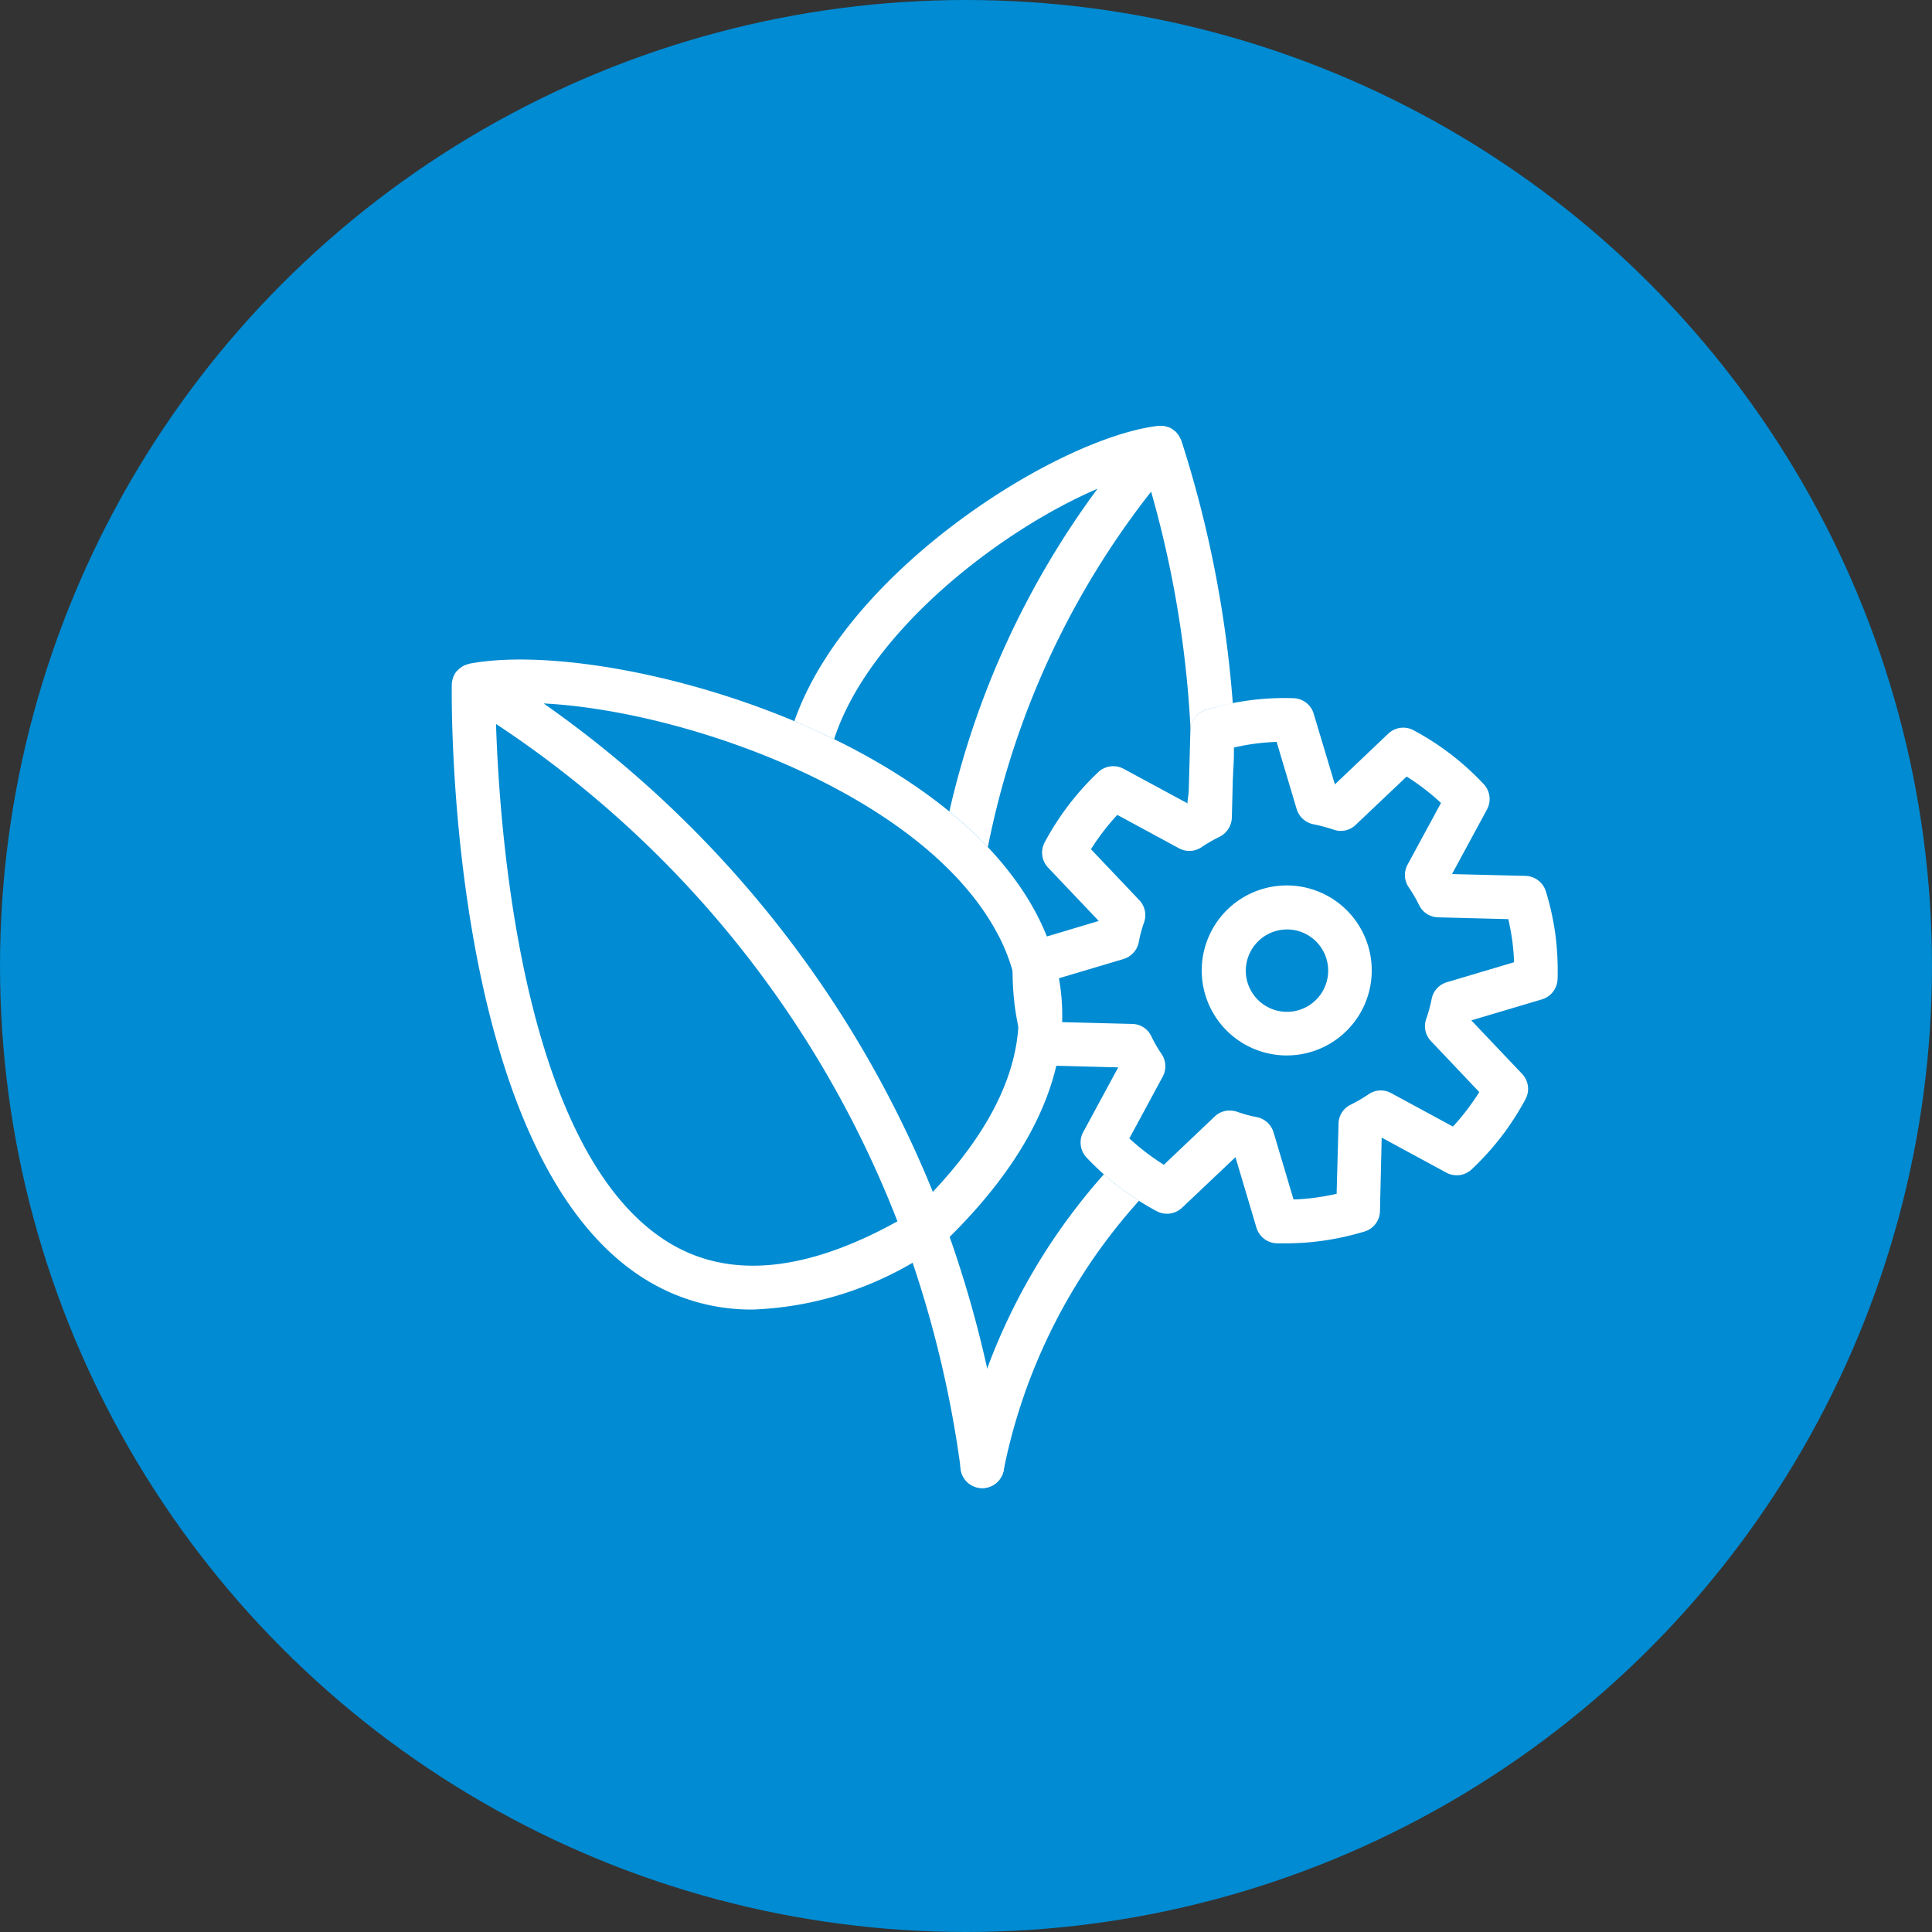
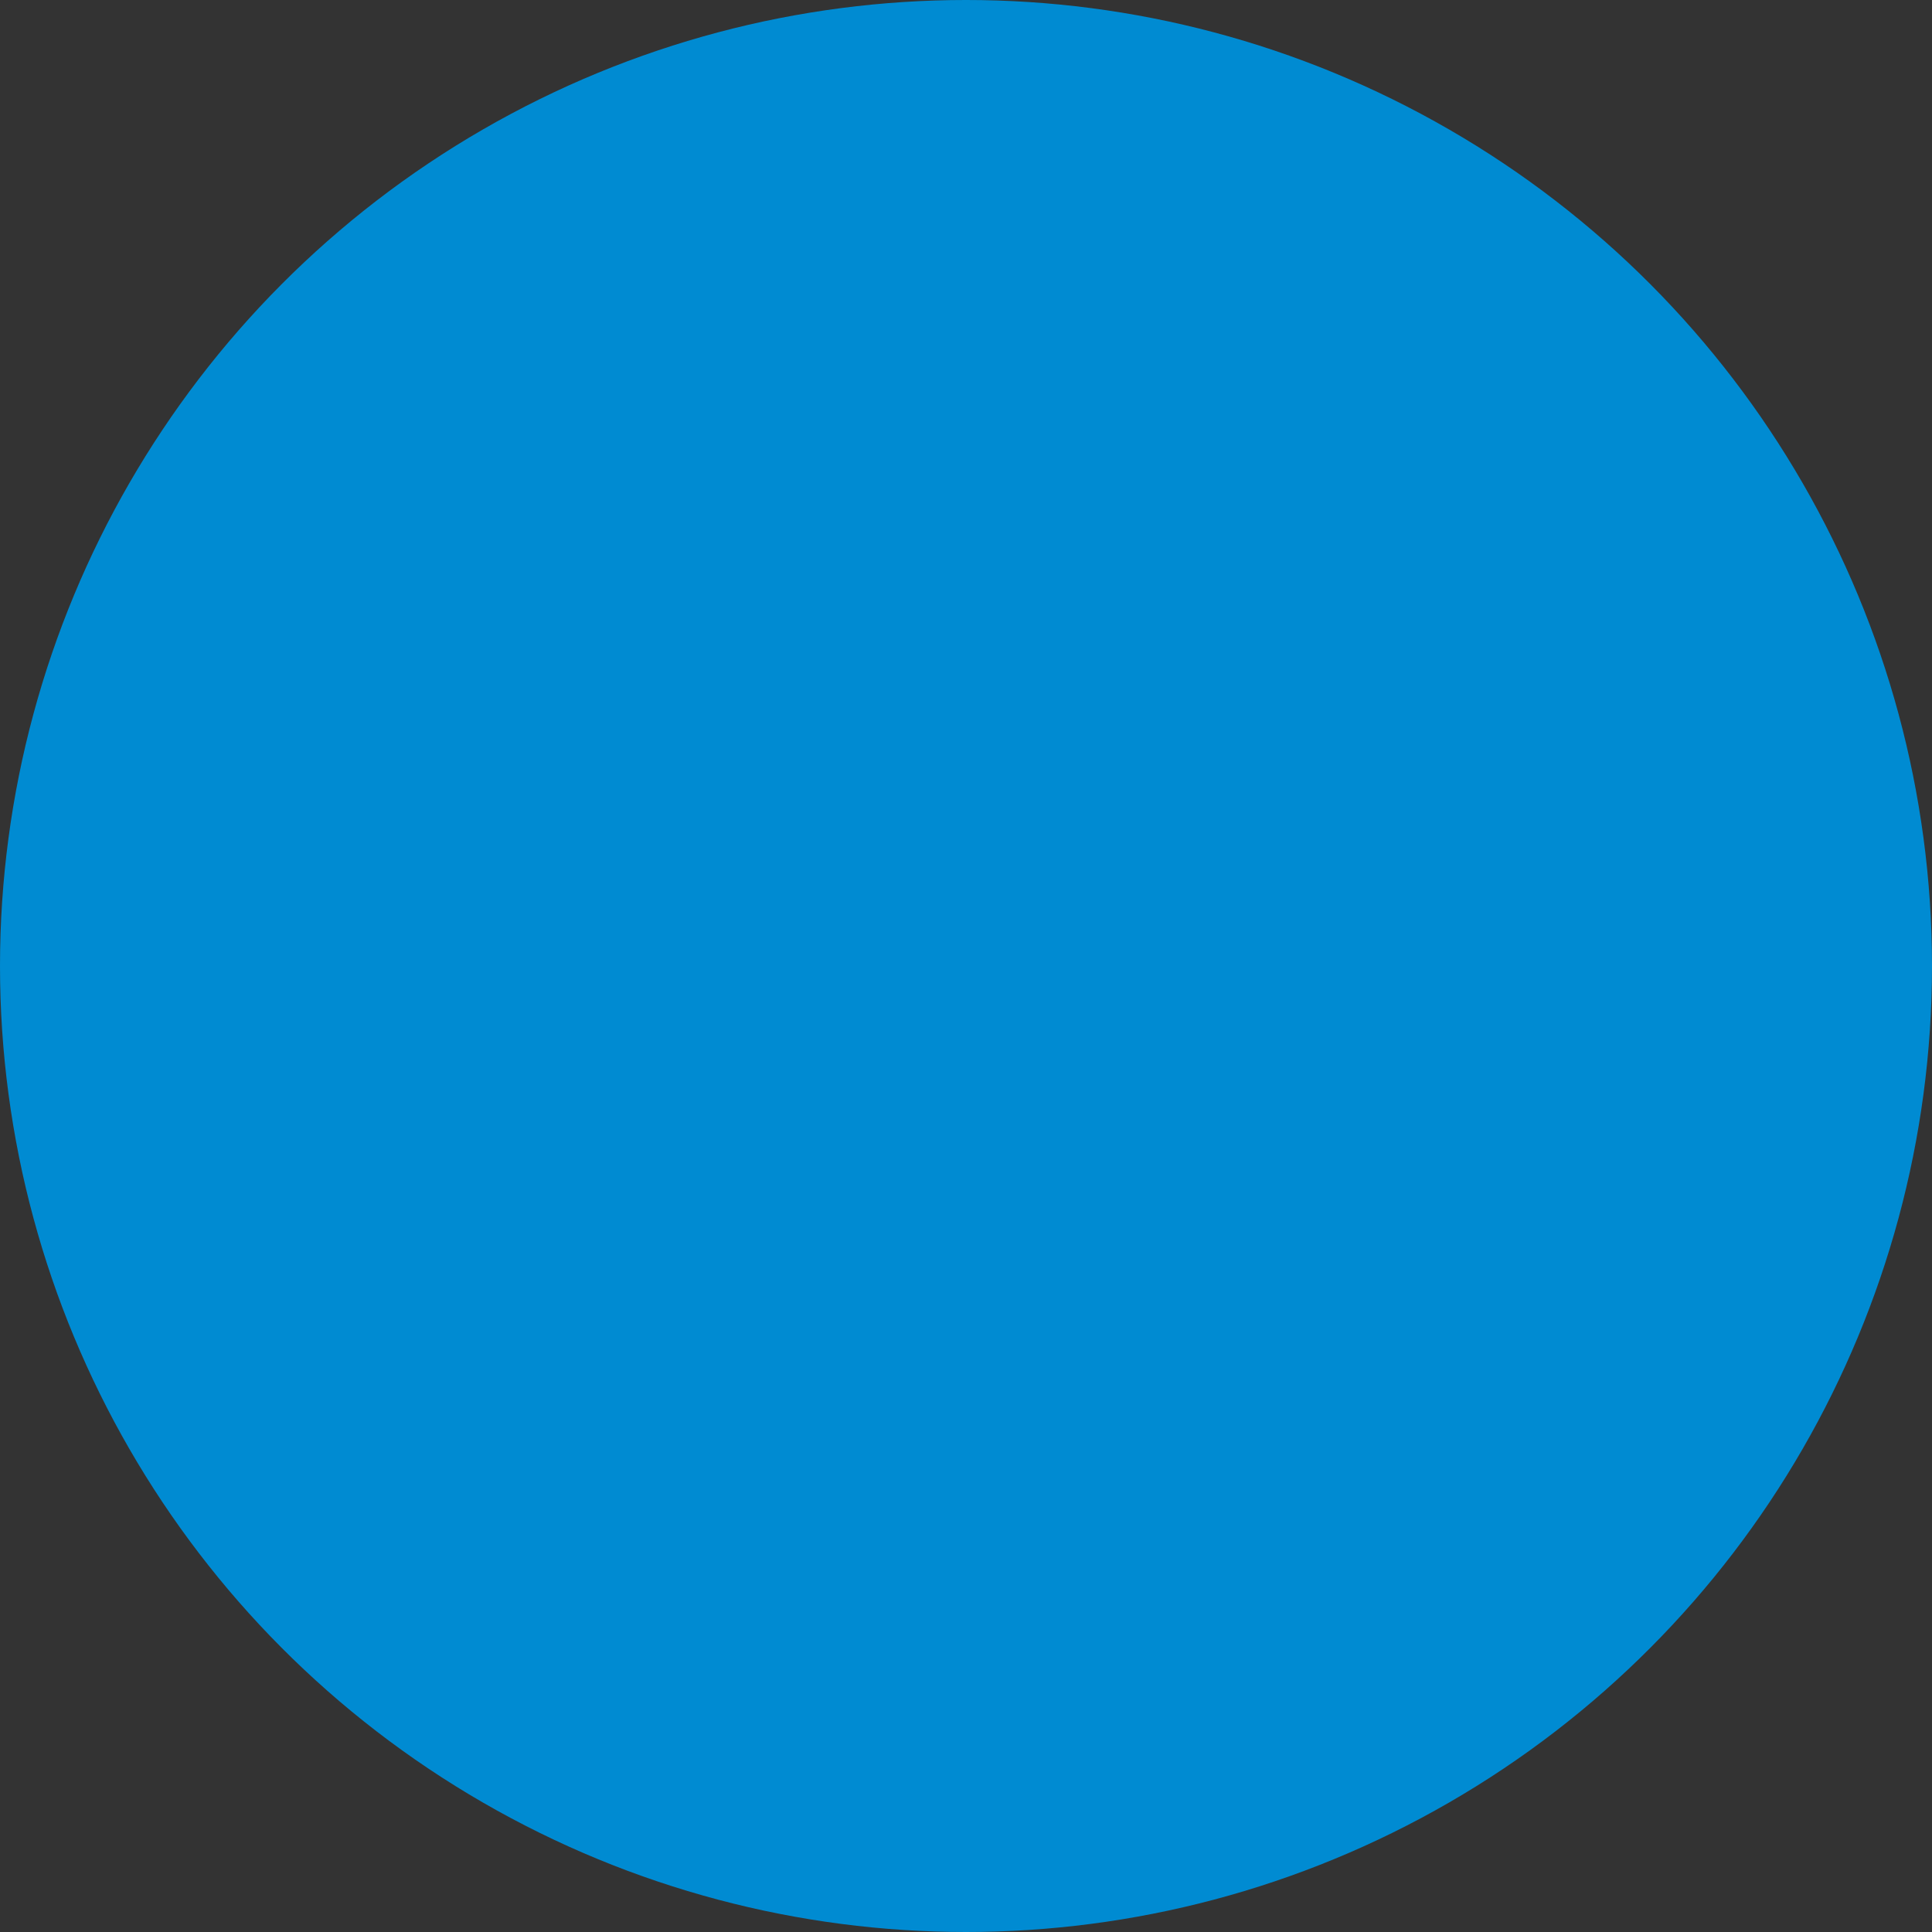
<svg xmlns="http://www.w3.org/2000/svg" width="90" height="90" viewBox="0 0 90 90">
  <rect x="0" y="0" width="90" height="90" fill="#333333" stroke="none" />
  <defs>
    <clipPath id="clip-path">
-       <rect id="Rectangle_1416" data-name="Rectangle 1416" width="51.534" height="49.491" fill="#fff" />
-     </clipPath>
+       </clipPath>
  </defs>
  <g id="Group_6179" data-name="Group 6179" transform="translate(-678 -1841)">
    <circle id="Ellipse_22" data-name="Ellipse 22" cx="45" cy="45" r="45" transform="translate(678 1841)" fill="#008bd2" />
    <g id="Group_6124" data-name="Group 6124" transform="translate(699.036 1860.828)" clip-path="url(#clip-path)">
      <path id="Path_3872" data-name="Path 3872" d="M18.569,28.259c-.124,0-.249,0-.377,0a1.026,1.026,0,0,1-.946-.728l-.977-3.286L13.782,26.6a1.023,1.023,0,0,1-1.186.16,12.911,12.911,0,0,1-3.268-2.5,1.027,1.027,0,0,1-.151-1.186l1.63-3.011L7.38,19.973a1.008,1.008,0,0,1-.941-.719,12.528,12.528,0,0,1-.448-2.02,13.43,13.43,0,0,1-.1-2.069,1.013,1.013,0,0,1,.724-.941L9.9,13.242,7.544,10.76A1.01,1.01,0,0,1,7.38,9.583a12.776,12.776,0,0,1,2.5-3.277,1.021,1.021,0,0,1,1.181-.151l3.015,1.63.093-3.428a1,1,0,0,1,.715-.946,12.408,12.408,0,0,1,4.089-.546,1.007,1.007,0,0,1,.941.728L20.9,6.879l2.482-2.358a1.015,1.015,0,0,1,1.181-.164,12.577,12.577,0,0,1,3.268,2.509,1.016,1.016,0,0,1,.155,1.181l-1.63,3.011,3.428.084a1.027,1.027,0,0,1,.946.724,12.777,12.777,0,0,1,.444,2.02,13.242,13.242,0,0,1,.1,2.069,1.023,1.023,0,0,1-.733.941l-3.286.977,2.362,2.487a1.016,1.016,0,0,1,.164,1.181,12.673,12.673,0,0,1-2.509,3.272,1.015,1.015,0,0,1-1.177.155l-3.015-1.634L23,26.763a1.009,1.009,0,0,1-.719.946,12.889,12.889,0,0,1-2.02.44,12.668,12.668,0,0,1-1.687.111M16,22.074a1.218,1.218,0,0,1,.337.053,5.788,5.788,0,0,0,.928.253,1.023,1.023,0,0,1,.777.706l.932,3.13a9.725,9.725,0,0,0,1.012-.084c.333-.044.666-.107.995-.178l.089-3.272a.994.994,0,0,1,.564-.879,7.25,7.25,0,0,0,.83-.484,1,1,0,0,1,1.057-.058L26.4,22.82a10.981,10.981,0,0,0,1.226-1.607l-2.251-2.376a1,1,0,0,1-.222-1.026,6.949,6.949,0,0,0,.253-.928,1.014,1.014,0,0,1,.706-.786l3.135-.932c-.013-.342-.04-.679-.084-1.008s-.111-.666-.182-1l-3.268-.084a1.009,1.009,0,0,1-.892-.573,6.637,6.637,0,0,0-.484-.83,1.012,1.012,0,0,1-.053-1.048l1.559-2.877a10.74,10.74,0,0,0-1.6-1.23L21.868,8.766a1,1,0,0,1-1.03.222,7.639,7.639,0,0,0-.928-.249,1.026,1.026,0,0,1-.79-.706L18.187,4.9c-.337.013-.675.04-1.008.084s-.67.107-.995.182L16.1,8.429a1.034,1.034,0,0,1-.573.892,6.869,6.869,0,0,0-.839.484,1.011,1.011,0,0,1-1.048.053L10.763,8.3a11.016,11.016,0,0,0-1.226,1.6l2.251,2.371a1.014,1.014,0,0,1,.226,1.03,5.987,5.987,0,0,0-.249.928,1.033,1.033,0,0,1-.71.786l-3.13.932a9.542,9.542,0,0,0,.084,1.008c.044.337.107.67.178,1l3.272.084a1,1,0,0,1,.888.568,6.115,6.115,0,0,0,.475.826,1.016,1.016,0,0,1,.058,1.061l-1.554,2.877A10.82,10.82,0,0,0,12.934,24.6L15.3,22.353a1,1,0,0,1,.7-.28m14.262-6.154h0Z" transform="translate(20.248 9.832)" fill="#fff" />
      <path id="Path_3873" data-name="Path 3873" d="M12.025,7.854A28.475,28.475,0,0,0,5.355,21.272a1.015,1.015,0,0,0,.817,1.186.857.857,0,0,0,.186.018,1.012,1.012,0,0,0,.995-.835A26.553,26.553,0,0,1,13.659,9.088a12.225,12.225,0,0,1-1.634-1.234" transform="translate(18.365 27.018)" fill="#fff" />
      <path id="Path_3874" data-name="Path 3874" d="M11.82,12.729a3.96,3.96,0,1,1,.528-.036,4.282,4.282,0,0,1-.528.036m.009-5.87a2.342,2.342,0,0,0-.253.018A1.925,1.925,0,0,0,9.924,9.03a1.919,1.919,0,1,0,1.9-2.171" transform="translate(27.09 16.61)" fill="#fff" />
-       <path id="Path_3875" data-name="Path 3875" d="M23.2,29.352C29.632,22.985,29,17.732,27.3,14.41,22.839,5.721,7.04,1.467.828,2.648L.8,2.661a1.1,1.1,0,0,0-.284.107l-.036.027a1.1,1.1,0,0,0-.222.186L.233,3a.846.846,0,0,0-.115.182l-.036.075L.06,3.323a1.1,1.1,0,0,0-.053.289l0,.022c-.013.915-.191,22.4,9.276,27.849a9.343,9.343,0,0,0,4.756,1.252,15.881,15.881,0,0,0,7.437-2.18,51.192,51.192,0,0,1,2.242,9.613,1.014,1.014,0,0,0,1,.884.629.629,0,0,0,.133-.009A1.025,1.025,0,0,0,25.73,39.9,52.678,52.678,0,0,0,23.2,29.352M25.49,15.338c1.909,3.721.87,7.726-3.073,11.913A51.416,51.416,0,0,0,4.287,4.5c6.785.351,17.859,4.329,21.2,10.839M10.3,29.725c-6.98-4.014-8.064-19.058-8.232-24.27a49.04,49.04,0,0,1,18.7,23.169c-4.178,2.318-7.7,2.691-10.466,1.1" transform="translate(0.002 8.441)" fill="#fff" />
      <path id="Path_3876" data-name="Path 3876" d="M8.258,3.377l-.022,0-.04,1.5c.04-.5.053-1,.062-1.5" transform="translate(28.196 11.616)" fill="#fff" />
      <path id="Path_3877" data-name="Path 3877" d="M22.058,14.157a1,1,0,0,1,.71-.915,11.241,11.241,0,0,1,1.257-.3A52.969,52.969,0,0,0,21.627.689L21.614.658l-.053-.1a.785.785,0,0,0-.151-.222l-.022-.04a.367.367,0,0,1-.067-.049A2.452,2.452,0,0,0,21.112.1L20.983.059A.945.945,0,0,0,20.761.01a.783.783,0,0,0-.147,0l-.071,0C15.877.565,6.064,6.71,3.6,13.766c.617.266,1.243.542,1.852.839,1.612-4.973,7.686-9.7,12.268-11.665a40.357,40.357,0,0,0-6.9,15.035,19.507,19.507,0,0,1,1.794,1.661A39.067,39.067,0,0,1,20.219,3.074a49.357,49.357,0,0,1,1.838,11.083" transform="translate(12.368 0.001)" fill="#fff" />
      <path id="Path_3878" data-name="Path 3878" d="M7.777,4.525l.018-.719c-.018.231-.044.457-.075.688Z" transform="translate(26.555 13.091)" fill="#fff" />
    </g>
  </g>
</svg>